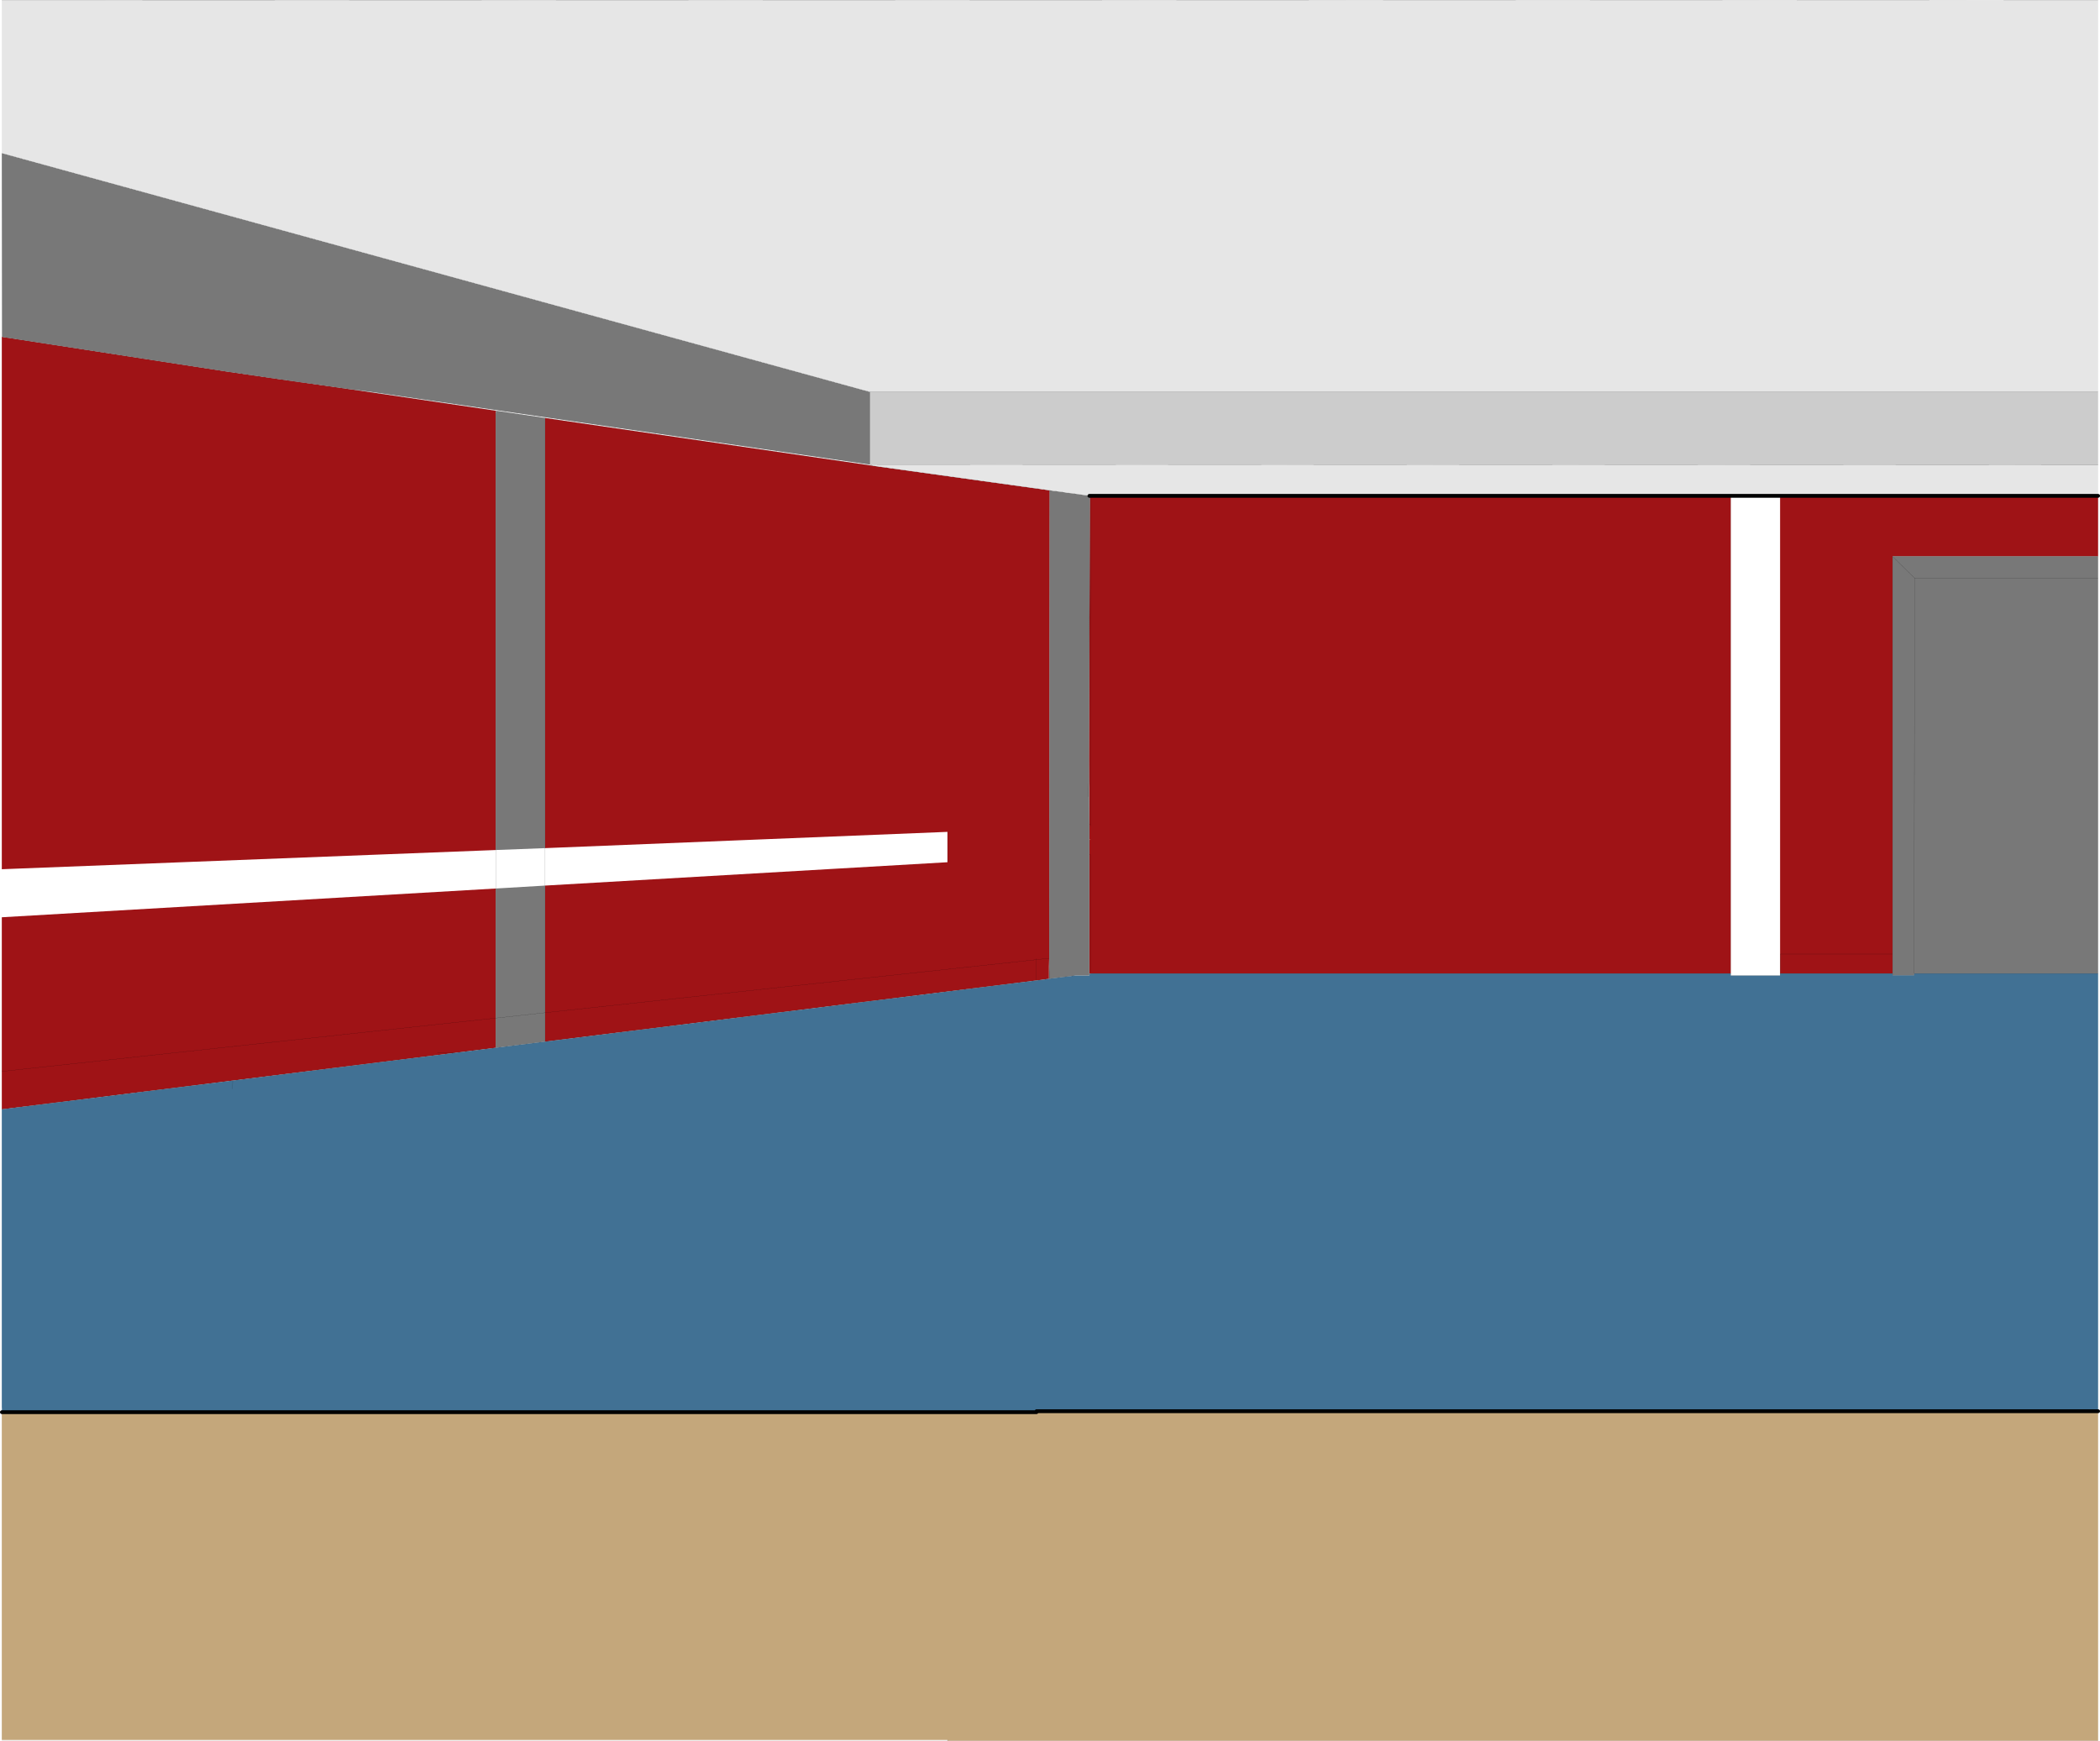
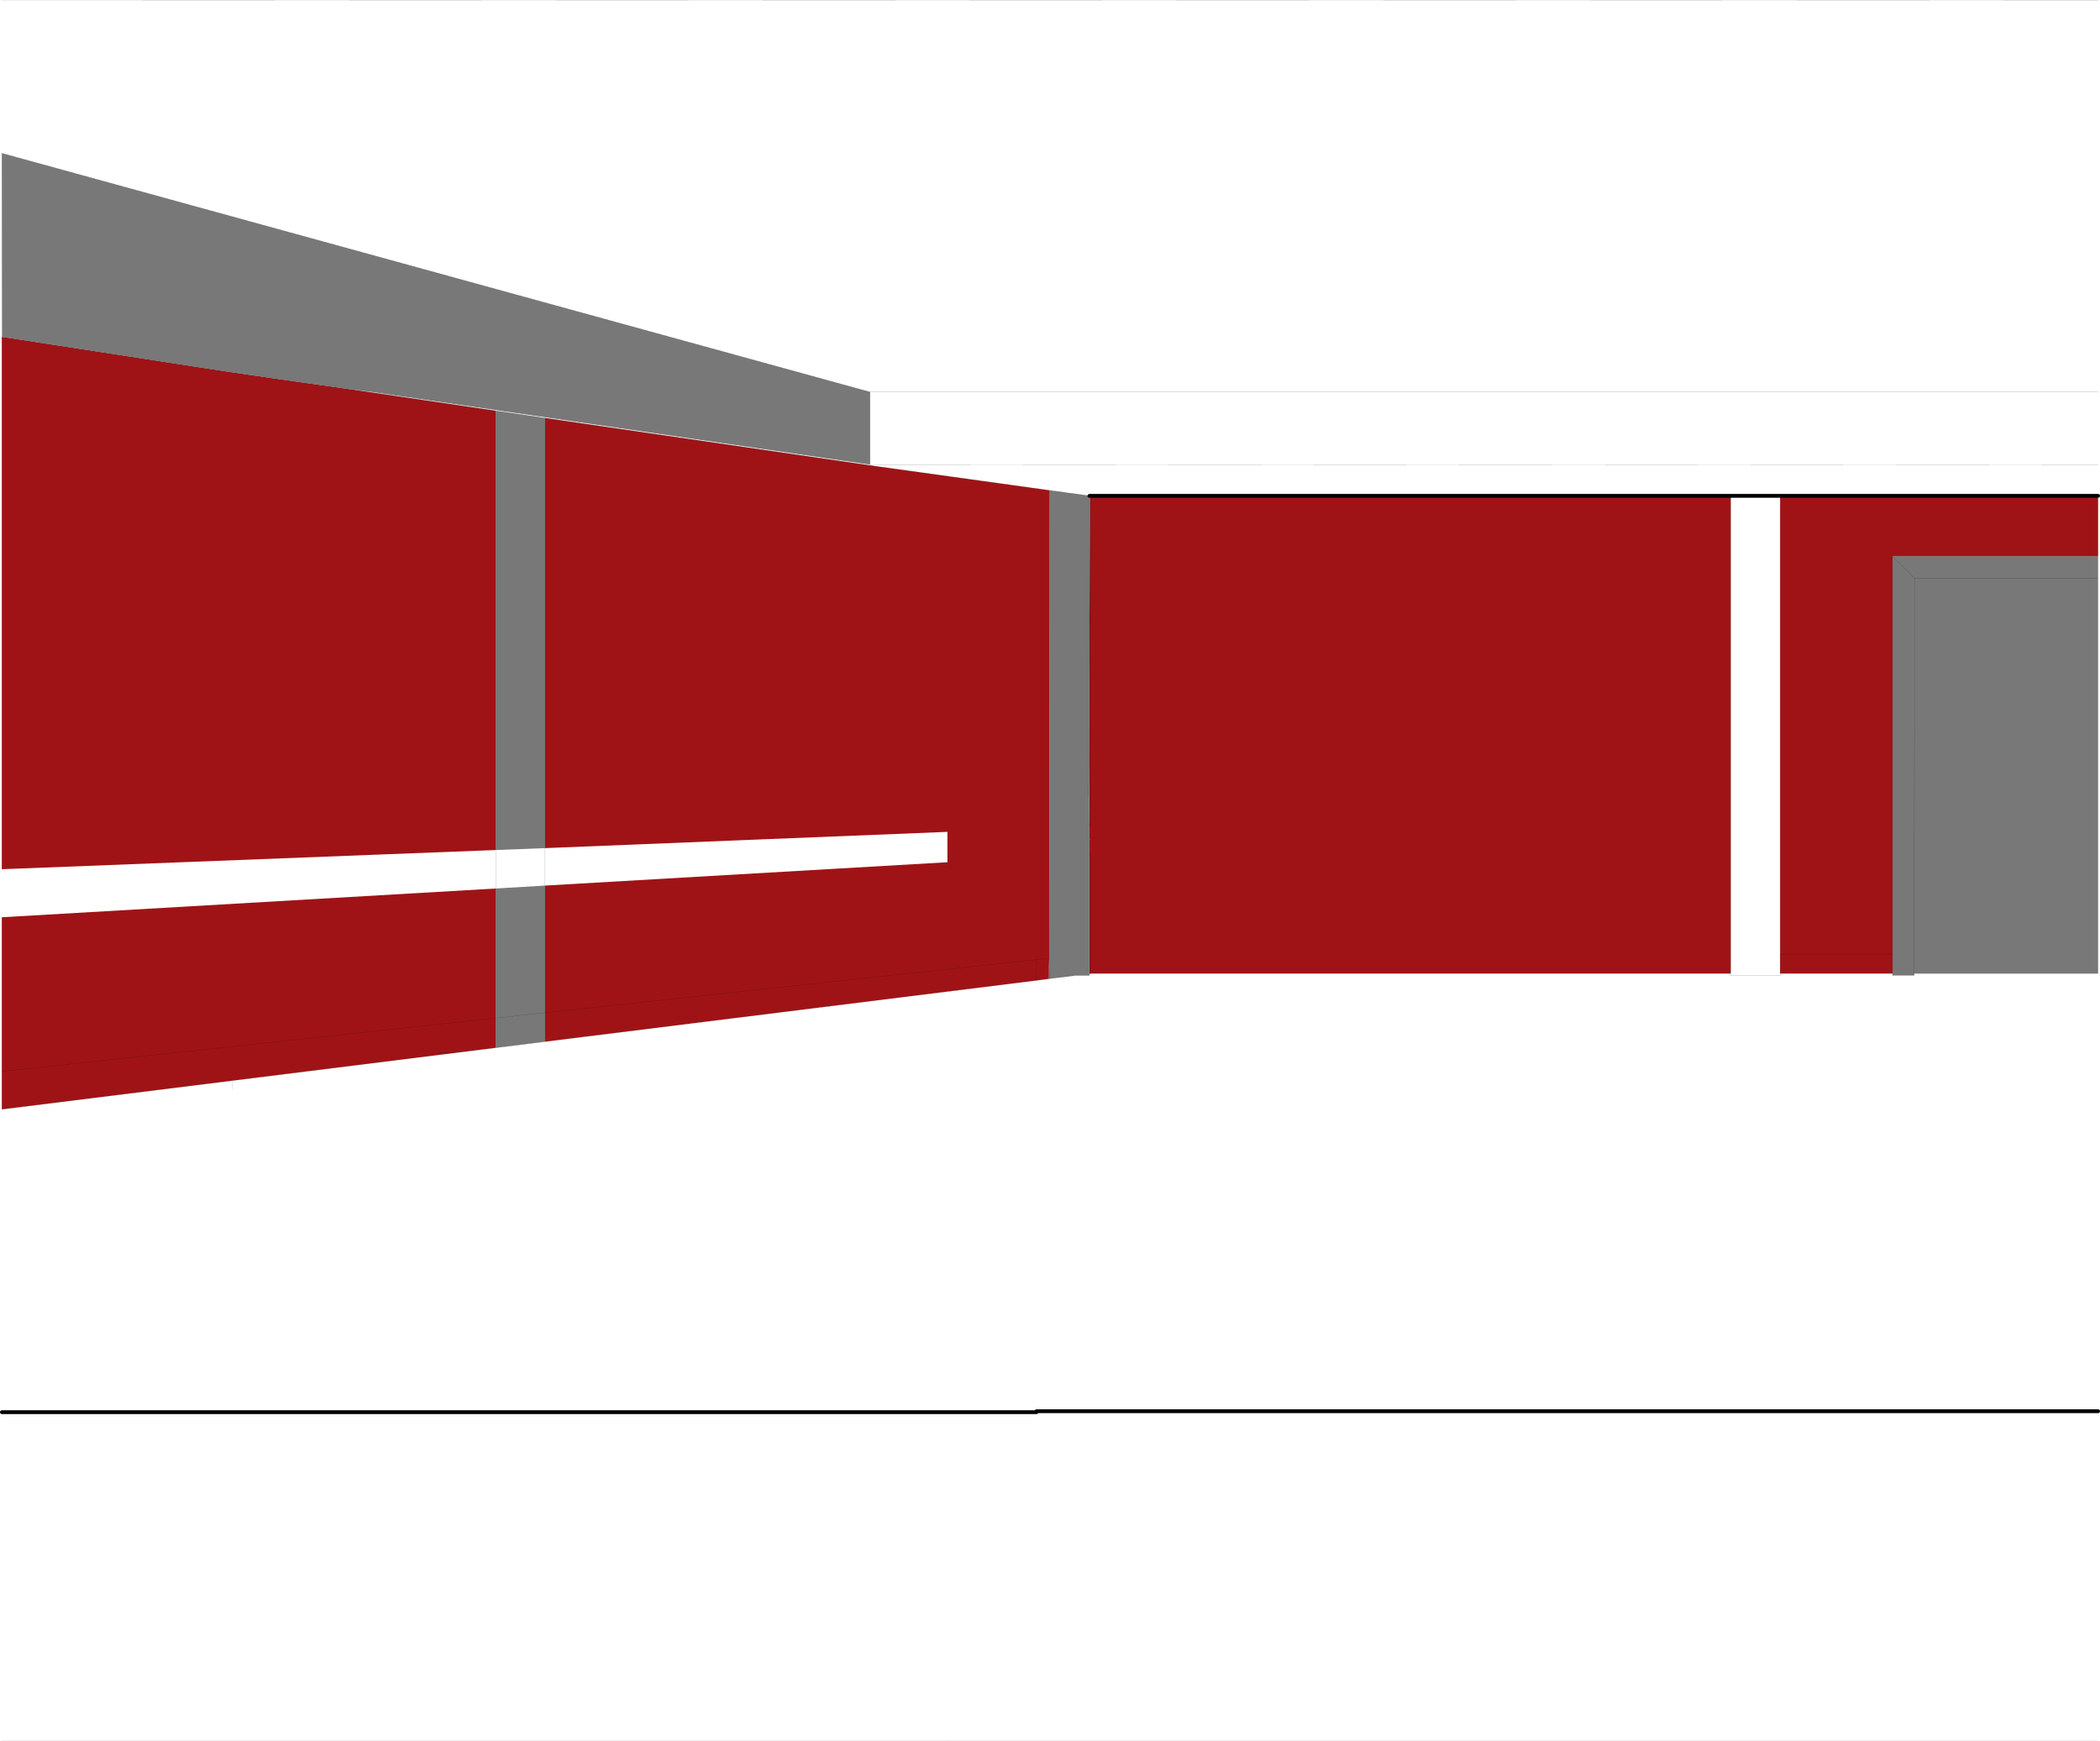
<svg xmlns="http://www.w3.org/2000/svg" height="920.3px" width="1110.05px">
  <g transform="matrix(1.0, 0.0, 0.0, 1.0, 2634.4, -365.25)">
    <path d="M-1525.35 659.4 L-1633.8 659.4 -1633.9 659.5 -1634.0 659.4 -1634.0 659.45 -1634.0 869.65 -1634.0 879.9 -1693.45 879.9 -1693.45 869.65 -1693.45 627.4 -1525.35 627.4 -1525.35 659.4 M-1719.55 627.4 L-1719.55 879.9 -2057.9 879.9 -2057.9 880.0 -2058.55 880.1 -2058.55 817.15 -2058.55 809.25 -2058.0 809.3 -2058.0 809.2 -2058.55 809.2 -2058.55 801.25 -2058.75 767.75 -2058.3 628.3 -2058.0 628.35 -2058.0 801.25 -2058.55 801.25 -2058.0 801.25 -2058.0 628.35 -2058.3 628.3 -2058.3 627.4 -2058.3 628.3 -2058.75 627.35 -2058.55 627.4 -2058.3 628.3 -2058.5 627.4 -2058.3 627.4 -2058.0 627.4 -1719.55 627.4 M-2172.8 611.55 L-2079.55 624.5 -2079.75 879.9 -2079.9 871.9 -2086.5 872.6 -2086.5 883.6 -2086.5 872.6 -2079.9 871.9 -2079.9 882.65 -2079.7 882.65 -2079.7 882.7 -2079.7 882.65 -2076.5 882.3 -2079.7 882.7 -2086.5 883.6 -2346.25 915.95 -2346.25 900.65 -2346.25 833.45 -2133.55 821.1 -2133.55 805.05 -2346.25 813.65 -2346.25 586.25 -2172.8 611.55 M-1634.0 869.65 L-1693.45 869.65 -1634.0 869.65 M-2372.15 582.45 L-2372.35 583.55 -2372.35 814.65 -2633.45 824.8 -2633.45 543.35 -2633.35 543.35 -2514.15 561.75 -2487.0 565.7 -2450.7 570.85 -2372.15 582.45 M-2086.5 872.05 L-2086.5 872.6 -2346.25 900.65 -2086.5 872.6 -2086.5 872.05 M-2058.0 879.2 L-2058.0 817.15 -2058.55 817.15 -2058.0 817.15 -2058.0 879.2 M-2058.0 628.35 L-2058.0 627.4 -2058.0 628.35 M-2633.45 951.75 L-2633.45 931.7 -2633.45 850.2 -2372.35 835.0 -2372.35 903.5 -2372.35 919.2 -2393.65 921.85 -2511.4 936.55 -2633.45 951.75 M-2403.2 921.85 L-2393.65 921.85 -2403.2 921.85 M-2058.0 801.95 L-2058.0 801.25 -2058.0 801.95 M-2633.45 931.7 L-2372.35 903.5 -2633.45 931.7" fill="#9f1316" fill-rule="evenodd" stroke="none" />
    <path d="M-1525.35 670.85 L-1622.4 670.85 -1634.0 659.45 -1622.4 670.85 -1525.35 670.85 -1525.35 879.9 -1622.55 879.9 -1622.55 880.9 -1634.0 880.9 -1634.0 879.9 -1634.0 869.65 -1634.0 659.45 -1634.0 659.4 -1633.9 659.5 -1633.8 659.4 -1525.35 659.4 -1525.35 670.85 M-1622.4 670.85 L-1622.55 879.9 -1622.4 670.85 M-2079.55 624.5 L-2058.75 627.35 -2058.3 628.3 -2058.75 767.75 -2058.55 801.25 -2058.55 809.2 -2058.55 809.25 -2058.55 817.15 -2058.55 880.1 -2058.55 881.05 -2066.3 881.05 -2076.5 882.3 -2079.7 882.65 -2079.75 879.9 -2079.7 882.65 -2079.9 882.65 -2079.9 871.9 -2079.75 879.9 -2079.55 624.5 M-2058.55 627.4 L-2058.5 627.4 -2058.3 628.3 -2058.55 627.4 M-2174.5 572.5 L-2174.5 610.9 -2438.5 572.4 -2450.7 570.85 -2487.0 565.7 -2514.15 561.75 -2633.35 543.35 -2633.45 446.25 -2174.85 572.4 -2174.5 572.5 M-2372.35 583.55 L-2372.15 582.45 -2346.3 586.25 -2346.25 586.25 -2346.25 813.65 -2372.35 814.65 -2372.35 583.55 M-2372.35 835.0 L-2346.25 833.45 -2346.25 900.65 -2372.35 903.5 -2346.25 900.65 -2346.25 915.95 -2346.3 915.95 -2372.35 919.2 -2372.35 903.5 -2372.35 835.0 M-2058.3 628.3 L-2058.3 627.4 -2058.3 628.3 M-2059.05 786.5 L-2058.75 767.75 -2059.05 786.5" fill="#787878" fill-rule="evenodd" stroke="none" />
-     <path d="M-1719.55 626.85 L-1719.55 627.4 -1719.55 626.85 M-1693.45 627.4 L-1719.55 627.4 -2058.0 627.4 -2058.3 627.4 -2058.5 627.4 -2058.55 627.4 -2058.75 627.35 -2079.55 624.5 -2172.8 611.55 -2174.4 610.9 -1525.35 611.15 -1525.35 627.4 -1693.45 627.4 M-1525.35 572.4 L-2174.5 572.4 -2174.85 572.4 -2633.45 446.25 -2633.45 365.25 -1525.35 365.55 -1525.35 572.4" fill="#e6e6e6" fill-rule="evenodd" stroke="none" />
-     <path d="M-1525.35 611.15 L-2174.4 610.9 -2174.5 610.9 -2174.5 572.5 -2174.5 572.4 -2174.5 572.5 -2174.85 572.4 -2174.5 572.4 -1525.35 572.4 -1525.35 611.15" fill="#cccccc" fill-rule="evenodd" stroke="none" />
-     <path d="M-1634.0 879.9 L-1634.0 880.9 -1622.55 880.9 -1622.55 879.9 -1525.35 879.9 -1525.35 1111.35 -2086.5 1111.35 -2086.5 1111.85 -2633.4 1111.85 -2633.4 1109.55 -2633.45 1109.55 -2633.45 951.75 -2511.4 936.55 -2393.65 921.85 -2372.35 919.2 -2346.3 915.95 -2346.25 915.95 -2086.5 883.6 -2079.7 882.7 -2076.5 882.3 -2066.3 881.05 -2058.55 881.05 -2058.55 880.1 -2057.9 880.0 -2057.9 879.9 -1719.55 879.9 -1719.55 881.05 -1693.45 881.05 -1693.45 879.9 -1634.0 879.9 M-2511.45 940.95 L-2511.4 936.55 -2511.45 940.95" fill="#417194" fill-rule="evenodd" stroke="none" />
-     <path d="M-1525.35 1111.35 L-1525.35 1285.55 -2133.55 1285.55 -2133.55 1285.15 -2633.45 1285.15 -2633.45 1111.85 -2633.4 1111.85 -2086.5 1111.85 -2086.5 1111.35 -1525.35 1111.35 M-2058.55 809.2 L-2058.0 809.2 -2058.0 809.3 -2058.55 809.25 -2058.55 809.2" fill="#c4a77b" fill-rule="evenodd" stroke="none" />
    <path d="M-1634.0 659.45 L-1622.4 670.85 -1525.35 670.85 M-1525.35 659.4 L-1633.8 659.4 M-1634.0 659.4 L-1634.0 659.45 -1634.0 869.65 -1634.0 879.9 -1634.0 880.9 -1622.55 880.9 -1622.55 879.9 -1622.4 670.85 M-1719.55 627.4 L-1719.55 626.85 M-1719.55 627.4 L-1719.55 879.9 -1719.55 881.05 -1693.45 881.05 -1693.45 879.9 -1693.45 869.65 -1634.0 869.65 M-1525.35 611.15 L-2174.4 610.9 -2172.8 611.55 -2079.55 624.5 -2058.75 627.35 -2058.3 628.3 -2058.0 628.35 -2058.0 801.25 -2058.0 801.95 M-1525.35 572.4 L-2174.5 572.4 -2174.85 572.4 -2633.45 446.25 M-2174.5 610.9 L-2174.4 610.9 M-1525.35 365.55 L-2633.45 365.25 M-1525.35 879.9 L-1622.55 879.9 M-1634.0 879.9 L-1693.45 879.9 M-2133.55 1285.15 L-2133.55 1285.55 -1525.35 1285.55 M-2372.35 583.55 L-2372.35 814.65 -2372.35 835.0 -2372.35 903.5 -2346.25 900.65 -2346.25 915.95 -2086.5 883.6 -2086.5 872.6 -2079.9 871.9 M-2346.25 813.65 L-2346.25 586.25 -2346.3 586.25 -2372.15 582.45 -2450.7 570.85 -2487.0 565.7 -2514.15 561.75 -2633.35 543.35 M-2346.25 833.45 L-2346.25 813.65 M-2133.55 805.05 L-2133.55 821.1 M-2346.25 833.45 L-2346.25 900.65 -2086.5 872.6 -2086.5 872.05 M-2058.55 801.25 L-2058.0 801.25 M-2058.55 817.15 L-2058.0 817.15 -2058.0 879.2 M-2058.0 627.4 L-2058.0 628.35 M-2079.55 624.5 L-2079.75 879.9 -2079.7 882.65 -2079.7 882.7 -2086.5 883.6 M-2076.5 882.3 L-2066.3 881.05 M-2346.25 586.25 L-2172.8 611.55 M-2633.45 951.75 L-2511.4 936.55 -2393.65 921.85 -2403.2 921.85 M-2076.5 882.3 L-2079.7 882.7 M-2057.9 880.0 L-2058.55 880.1 M-2372.35 919.2 L-2393.65 921.85 M-2372.35 919.2 L-2372.35 903.5 -2633.45 931.7 M-2346.25 915.95 L-2346.3 915.95 -2372.35 919.2 M-2511.4 936.55 L-2511.45 940.95 M-2133.55 1285.55 L-2633.45 1285.55 M-1719.55 879.9 L-2057.9 879.9" fill="none" stroke="#000000" stroke-linecap="round" stroke-linejoin="round" stroke-width="0.05" />
    <path d="M-1693.45 627.4 L-1719.55 627.4 -2058.0 627.4 -2058.3 627.4 -2058.5 627.4 -2058.55 627.4 M-1693.45 627.4 L-1525.35 627.4 M-1525.35 1111.35 L-2086.5 1111.35 M-2086.5 1111.85 L-2633.4 1111.85" fill="none" stroke="#000000" stroke-linecap="round" stroke-linejoin="round" stroke-width="2.0" />
    <path d="M-2174.85 572.4 L-2174.5 572.5" fill="none" stroke="#6288b7" stroke-linecap="round" stroke-linejoin="round" stroke-width="0.05" />
    <path d="M-2174.5 572.4 L-2174.5 572.5 -2174.5 610.9 M-2058.3 628.3 L-2058.75 767.75 -2059.05 786.5 M-2058.3 628.3 L-2058.3 627.4 -2058.3 628.3 -2058.5 627.4" fill="none" stroke="#000000" stroke-linecap="round" stroke-linejoin="round" stroke-width="0.05" />
  </g>
</svg>